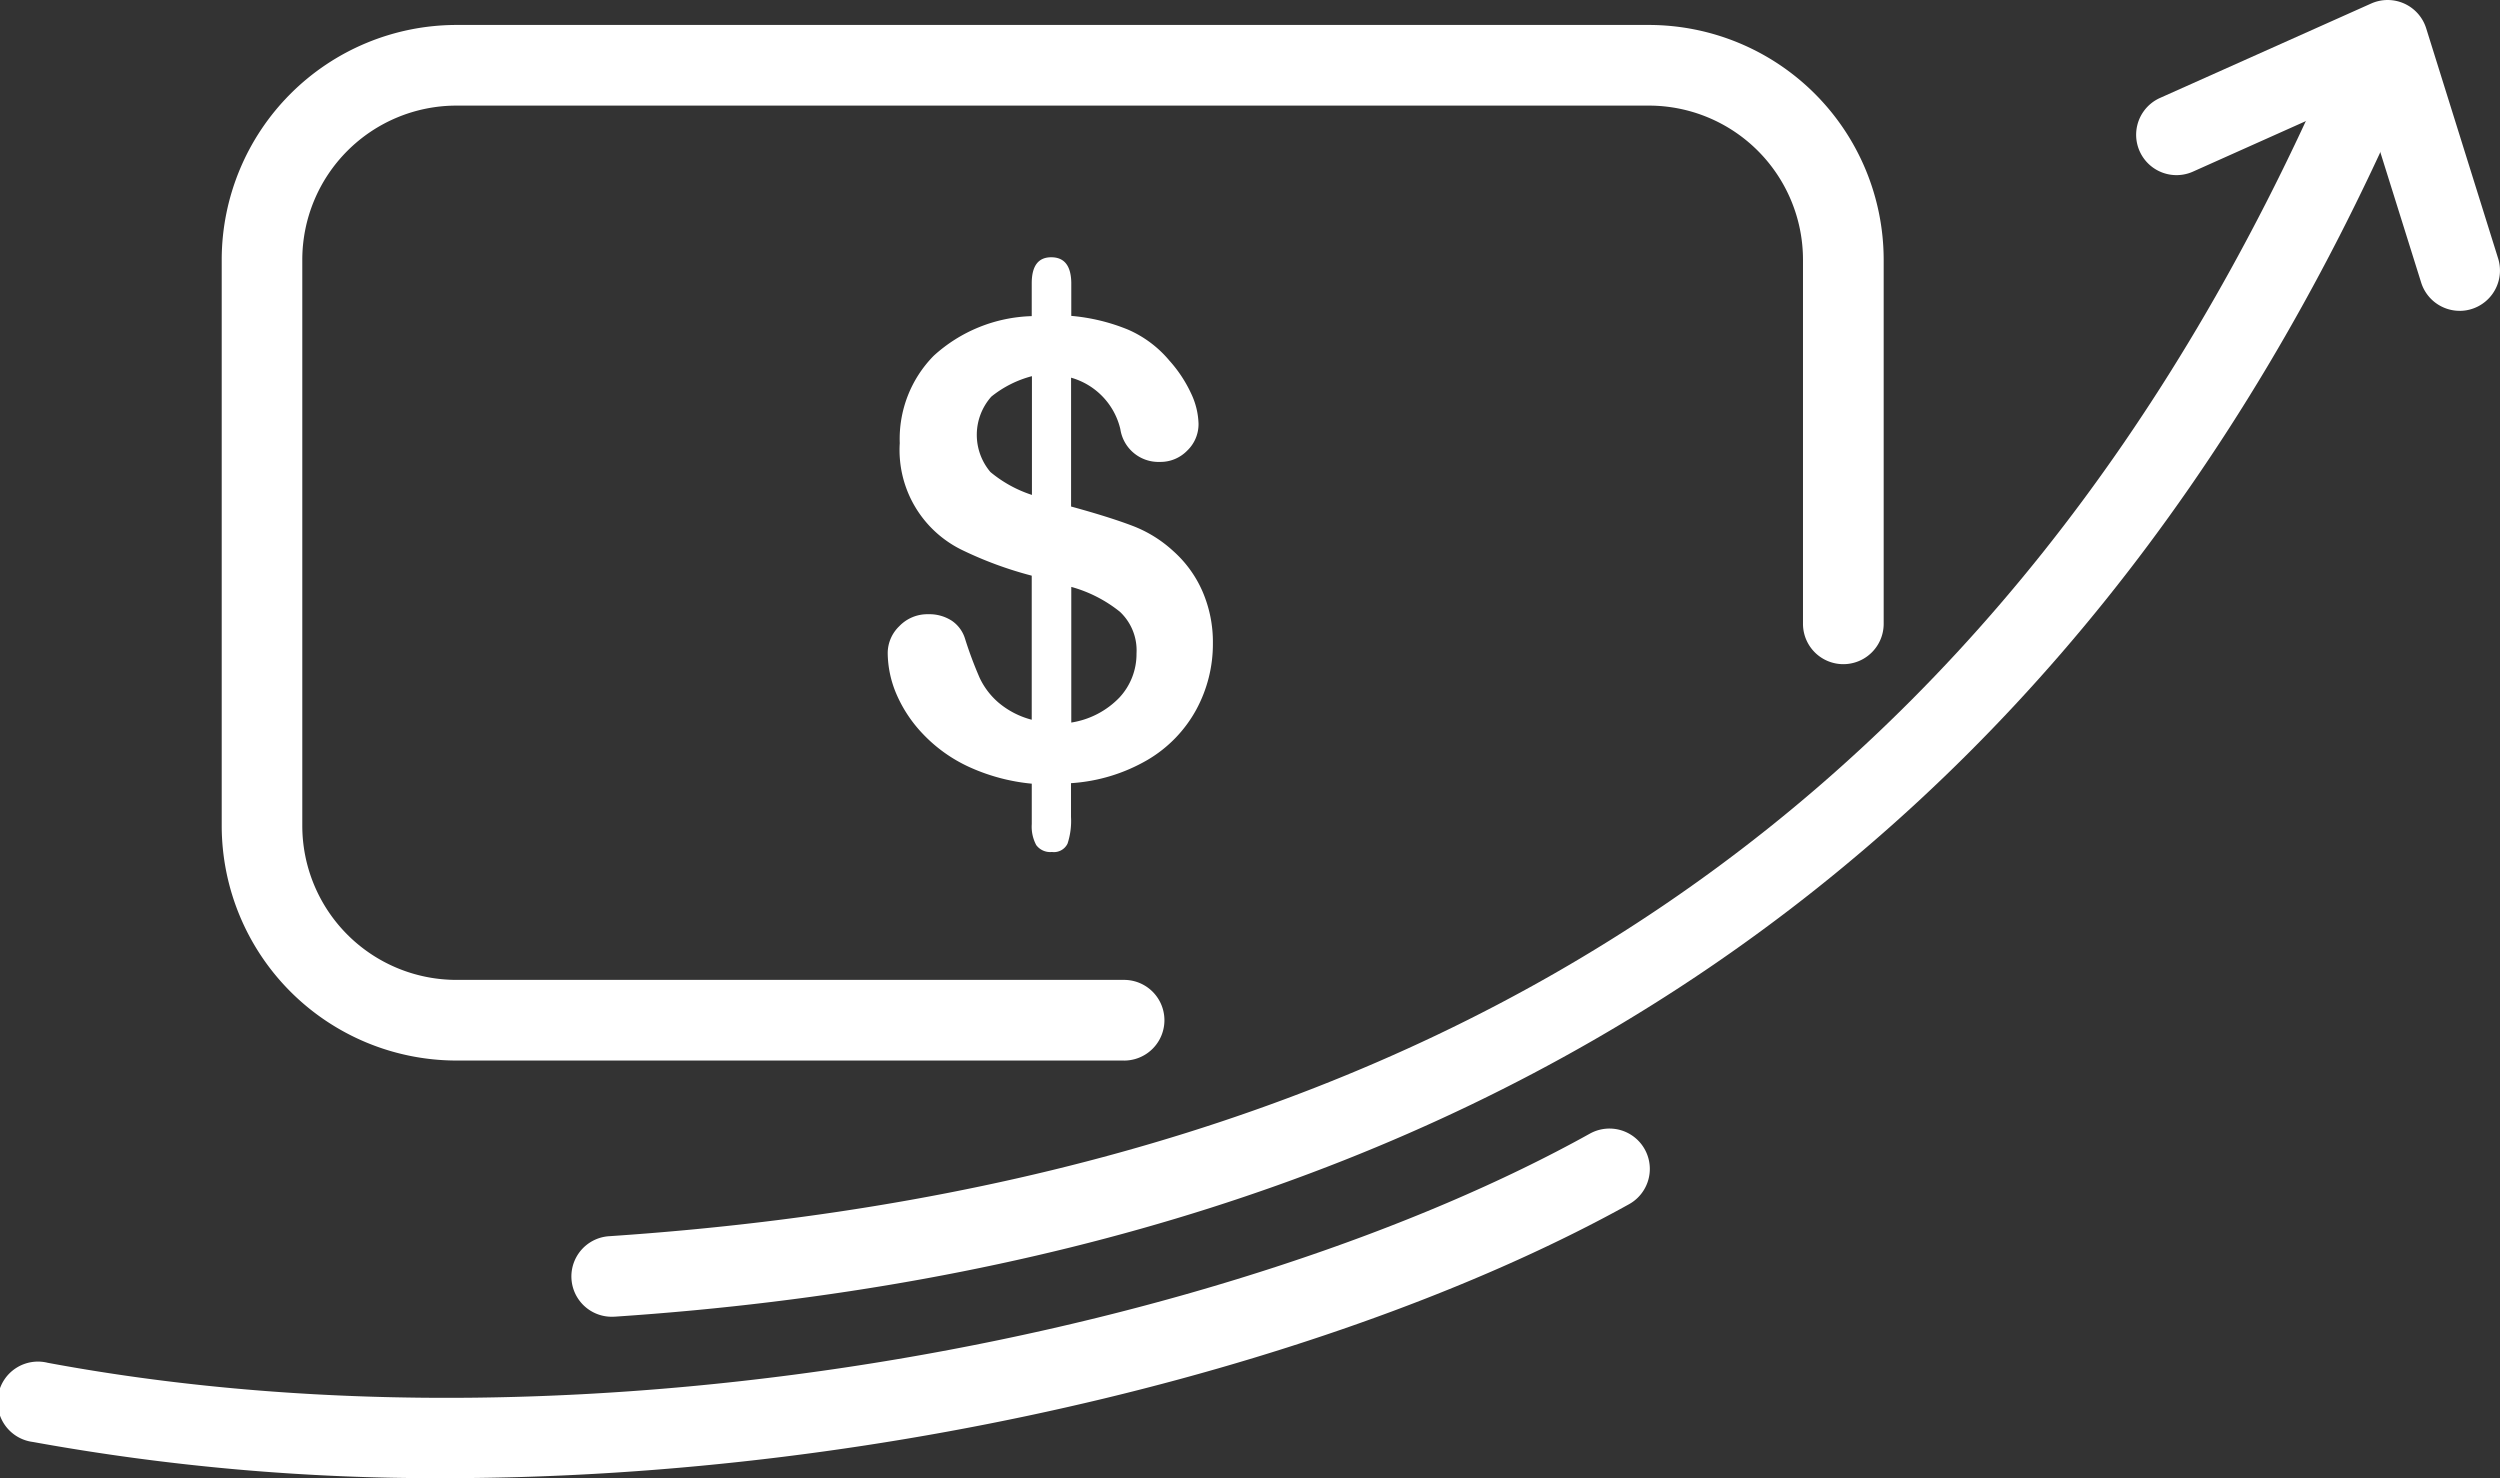
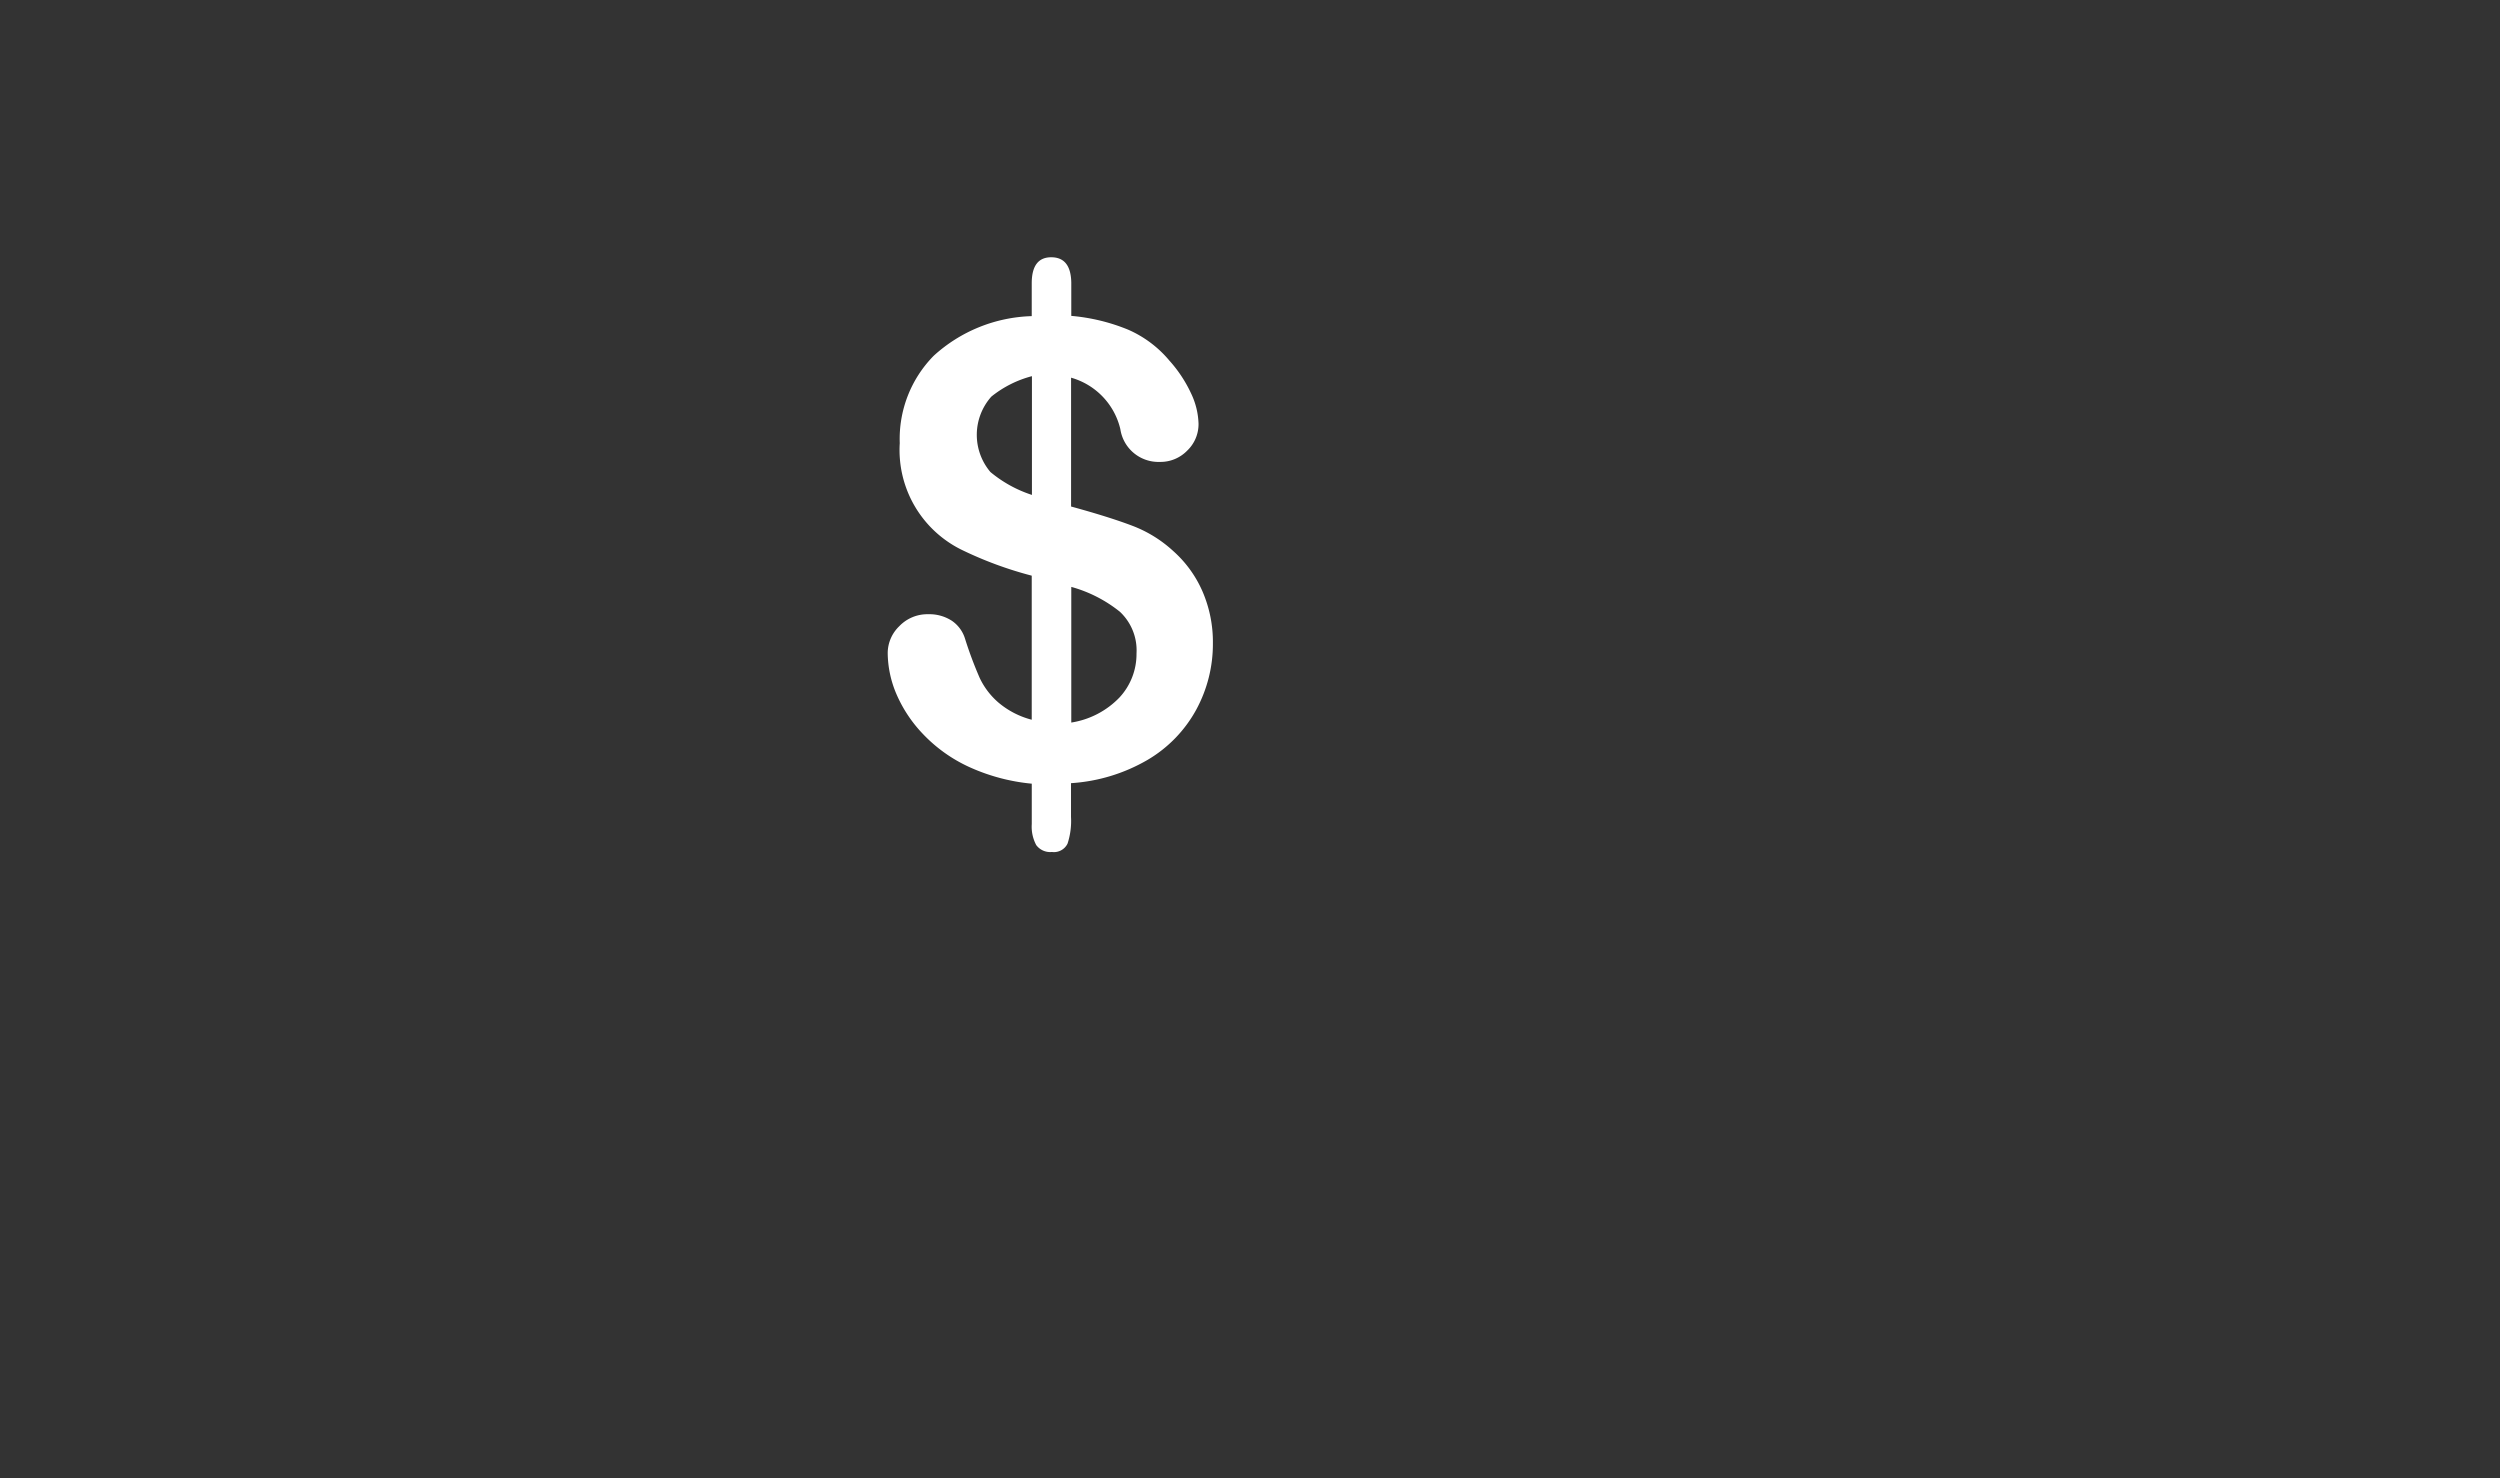
<svg xmlns="http://www.w3.org/2000/svg" width="72.628" height="42.942" viewBox="0 0 72.628 42.942">
  <rect x="0" y="0" width="72.628" height="42.942" fill="#333333" stroke="none" />
  <g id="Ramo_crédito_icon" data-name="Ramo crédito icon" transform="translate(-13.687 -29.218)">
    <g id="item-credito" transform="translate(3.326 16.092)">
      <g id="Credito" transform="translate(10.361 13.126)">
        <g id="Grupo_601" data-name="Grupo 601">
-           <path id="Caminho_471" data-name="Caminho 471" d="M192.41,316.82a1.171,1.171,0,0,1-.077-2.34c24.339-1.629,40.678-12.708,49.95-33.871a1.172,1.172,0,1,1,2.147.941c-9.523,21.732-27,33.6-51.94,35.268Z" transform="translate(-174.63 -278.567)" fill="#fff" />
-           <path id="Caminho_472" data-name="Caminho 472" d="M207.854,309.467h-19.4a6.827,6.827,0,0,1-6.818-6.82V286.2a6.826,6.826,0,0,1,6.818-6.818H223.1a6.826,6.826,0,0,1,6.818,6.818v10.58a1.172,1.172,0,1,1-2.344,0V286.2a4.48,4.48,0,0,0-4.474-4.475H188.451a4.48,4.48,0,0,0-4.474,4.475v16.448a4.48,4.48,0,0,0,4.474,4.476h19.4a1.172,1.172,0,0,1,0,2.344Z" transform="translate(-175.195 -278.657)" fill="#fff" />
-           <path id="Caminho_473" data-name="Caminho 473" d="M239.416,287.793a1.173,1.173,0,0,1-1.118-.823l-1.7-5.427-4.929,2.206a1.172,1.172,0,0,1-.956-2.141l6.132-2.742a1.173,1.173,0,0,1,1.6.721l2.09,6.685a1.173,1.173,0,0,1-1.119,1.522Z" transform="translate(-167.961 -278.763)" fill="#fff" />
          <g id="Grupo_600" data-name="Grupo 600" transform="translate(25.794 7.467)">
            <g id="Grupo_599" data-name="Grupo 599">
              <path id="Caminho_474" data-name="Caminho 474" d="M203.856,285.877v.972a5.612,5.612,0,0,1,1.651.4,3.259,3.259,0,0,1,1.2.9,3.84,3.84,0,0,1,.626.945,2.184,2.184,0,0,1,.22.891,1.063,1.063,0,0,1-.329.778,1.081,1.081,0,0,1-.8.328,1.119,1.119,0,0,1-1.143-.954,2.04,2.04,0,0,0-1.431-1.493v3.743q1.116.306,1.777.558a3.673,3.673,0,0,1,1.184.729,3.37,3.37,0,0,1,.859,1.184,3.7,3.7,0,0,1,.3,1.507,3.993,3.993,0,0,1-.482,1.921,3.81,3.81,0,0,1-1.418,1.463,5.057,5.057,0,0,1-2.222.675v.982a2.113,2.113,0,0,1-.1.773.439.439,0,0,1-.455.244.505.505,0,0,1-.455-.2,1.136,1.136,0,0,1-.13-.612v-1.172a5.663,5.663,0,0,1-1.84-.495,4.348,4.348,0,0,1-1.314-.941,3.92,3.92,0,0,1-.779-1.17,3.1,3.1,0,0,1-.252-1.192,1.088,1.088,0,0,1,.337-.778,1.129,1.129,0,0,1,.841-.347,1.2,1.2,0,0,1,.684.189.974.974,0,0,1,.387.531,11.454,11.454,0,0,0,.423,1.13,2.161,2.161,0,0,0,.544.715,2.442,2.442,0,0,0,.968.5v-4.185a10.989,10.989,0,0,1-2.016-.742,3.228,3.228,0,0,1-1.818-3.109,3.442,3.442,0,0,1,.986-2.537,4.411,4.411,0,0,1,2.848-1.152v-.954q0-.756.567-.756T203.856,285.877Zm-1.143,6.173V288.6a3.144,3.144,0,0,0-1.179.594,1.671,1.671,0,0,0-.027,2.191A3.644,3.644,0,0,0,202.713,292.05Zm1.143,2.672v3.941a2.47,2.47,0,0,0,1.4-.728,1.854,1.854,0,0,0,.495-1.279,1.536,1.536,0,0,0-.482-1.211A3.924,3.924,0,0,0,203.856,294.722Z" transform="translate(-198.528 -285.139)" fill="#fff" />
            </g>
          </g>
-           <path id="Caminho_475" data-name="Caminho 475" d="M189.048,316.912a65.452,65.452,0,0,1-11.95-1.051,1.172,1.172,0,1,1,.429-2.3c16.147,3.006,34.759-1.072,44.8-6.657a1.172,1.172,0,1,1,1.14,2.049C215.483,313.386,202.293,316.912,189.048,316.912Z" transform="translate(-176.14 -273.97)" fill="#fff" />
        </g>
      </g>
    </g>
  </g>
</svg>